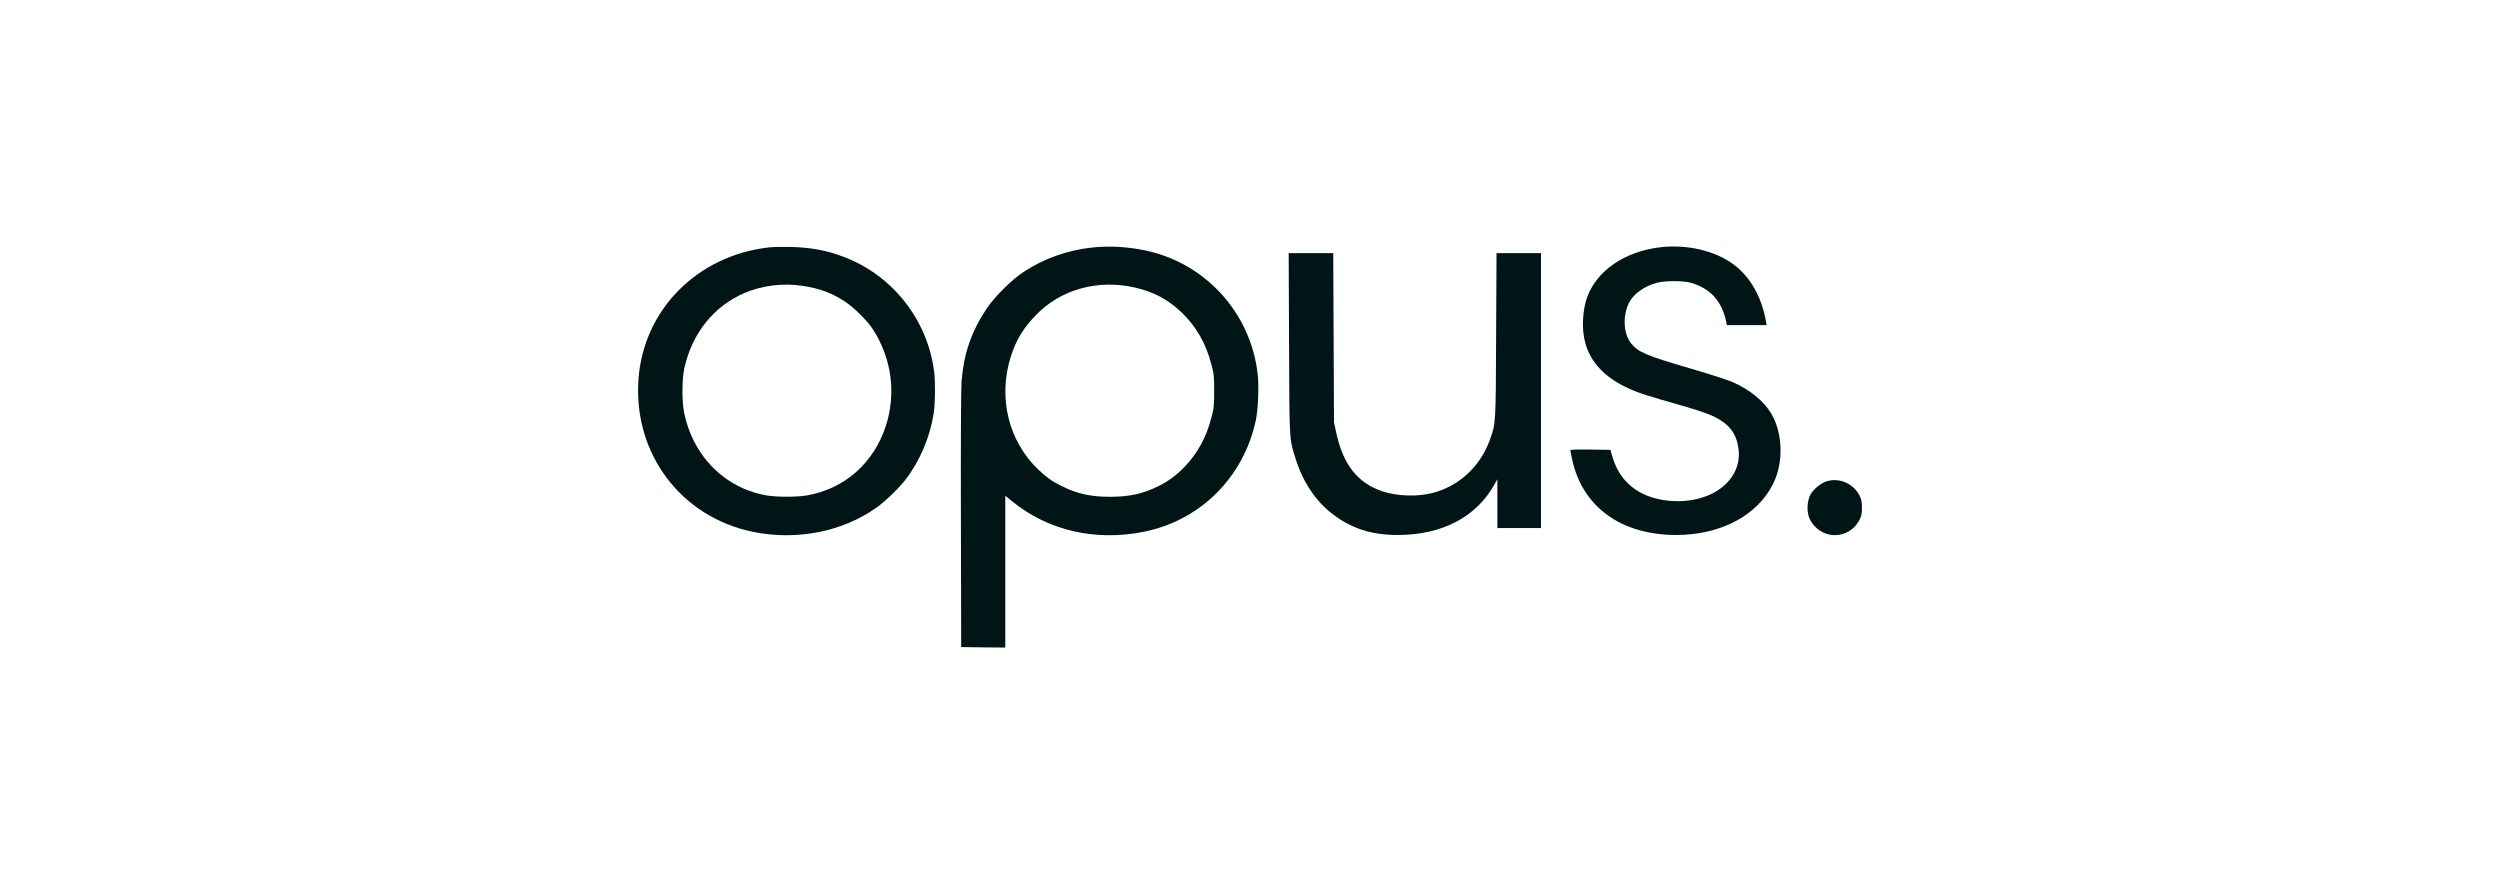
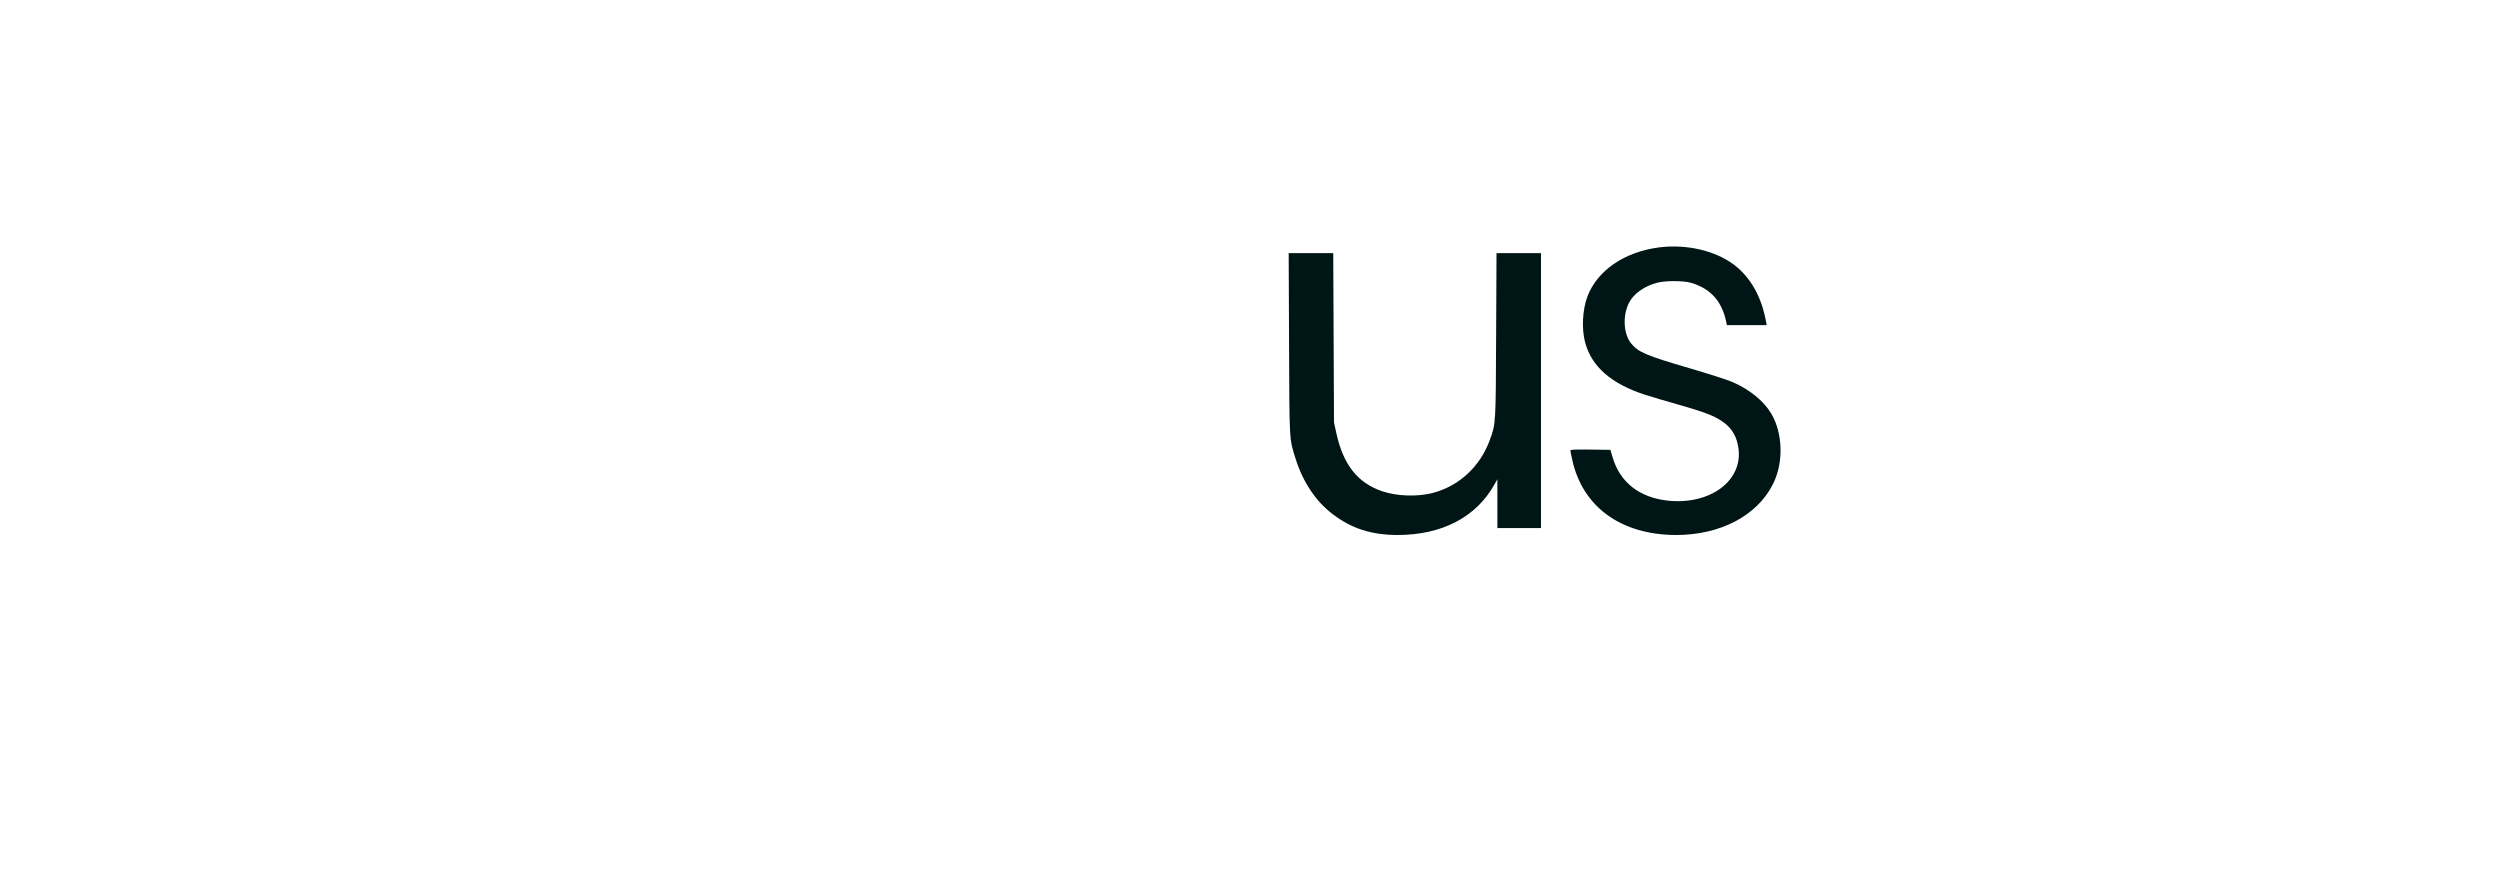
<svg xmlns="http://www.w3.org/2000/svg" width="302" height="108" viewBox="0 0 302 108" fill="none">
-   <path d="M92.859 29.888C84.177 30.885 77.695 37.471 77.122 45.889C76.515 54.835 82.287 62.474 90.969 64.25C96.25 65.326 101.782 64.238 105.894 61.306C106.959 60.55 108.666 58.901 109.422 57.893C111.151 55.625 112.354 52.762 112.789 49.932C112.984 48.661 113.007 46.095 112.835 44.813C112.022 38.685 107.933 33.428 102.229 31.148C100.052 30.278 98.117 29.9 95.551 29.831C94.578 29.808 93.363 29.831 92.859 29.888ZM96.926 34.527C99.056 34.848 100.534 35.409 102.137 36.474C103.179 37.161 104.852 38.834 105.459 39.796C107.715 43.324 108.276 47.493 107.016 51.433C105.573 55.911 102.034 59.05 97.51 59.84C96.284 60.058 93.787 60.058 92.562 59.84C88.77 59.176 85.575 56.77 83.811 53.254C83.296 52.235 82.918 51.158 82.654 49.91C82.368 48.592 82.368 45.889 82.654 44.549C83.57 40.3 86.216 36.978 89.95 35.386C92.092 34.481 94.6 34.172 96.926 34.527Z" fill="#001516" />
-   <path d="M131.93 29.9C128.94 30.22 126.054 31.251 123.603 32.878C122.159 33.84 120.098 35.901 119.158 37.322C117.337 40.059 116.432 42.717 116.158 46.015C116.089 46.943 116.054 53.059 116.077 62.818L116.112 78.166L118.78 78.201L121.438 78.224V69.049V59.886L122.274 60.562C126.592 64.089 132.308 65.418 138.172 64.238C144.987 62.875 150.221 57.675 151.699 50.791C151.985 49.474 152.1 46.577 151.917 45.11C151.046 37.723 145.571 31.755 138.309 30.243C136.133 29.797 134.014 29.682 131.93 29.9ZM137.141 34.745C139.409 35.272 141.116 36.188 142.765 37.769C144.506 39.452 145.663 41.457 146.316 43.954C146.648 45.202 146.671 45.431 146.671 47.241C146.671 49.05 146.648 49.28 146.316 50.528C145.697 52.876 144.666 54.755 143.097 56.392C142.089 57.435 141.196 58.088 139.993 58.695C138.103 59.645 136.454 60.012 134.094 60.012C131.735 60.012 130.085 59.645 128.196 58.695C127.085 58.145 126.374 57.63 125.401 56.702C121.793 53.231 120.533 47.974 122.125 43.014C122.755 41.056 123.614 39.647 125.103 38.101C128.115 34.951 132.617 33.702 137.141 34.745Z" fill="#001516" />
  <path d="M200.401 29.888C196.209 30.438 192.945 32.683 191.753 35.833C191.158 37.436 191.043 39.75 191.49 41.388C192.269 44.285 194.651 46.37 198.694 47.676C199.393 47.905 201.317 48.478 202.99 48.947C205.097 49.554 206.346 49.978 207.067 50.333C208.843 51.204 209.713 52.303 209.988 54.033C210.629 57.996 206.666 61.008 201.512 60.481C198.042 60.115 195.682 58.271 194.789 55.201L194.537 54.342L192.12 54.308C190.23 54.285 189.703 54.308 189.703 54.422C189.703 54.502 189.806 55.018 189.932 55.568C191.181 61.249 195.842 64.616 202.474 64.628C207.812 64.628 212.256 62.302 214.169 58.488C215.474 55.911 215.383 52.349 213.962 49.955C213.058 48.432 211.339 47.034 209.266 46.141C208.682 45.889 206.368 45.145 204.135 44.492C198.809 42.934 197.927 42.556 197.045 41.491C196.106 40.345 195.991 38.123 196.793 36.554C197.343 35.489 198.637 34.561 200.161 34.16C201.168 33.885 203.39 33.897 204.307 34.172C206.678 34.882 208.029 36.417 208.545 38.959L208.602 39.28H211.007H213.413L213.344 38.902C212.828 35.913 211.477 33.507 209.484 31.995C207.205 30.266 203.711 29.464 200.401 29.888Z" fill="#001516" />
  <path d="M155.718 41.479C155.764 53.552 155.729 52.933 156.531 55.487C157.413 58.259 158.959 60.573 160.986 62.108C163.266 63.849 165.66 64.616 168.798 64.628C174.216 64.628 178.351 62.463 180.561 58.465L180.882 57.893V60.836V63.791H183.516H186.151V47.183V30.575H183.47H180.779L180.733 40.449C180.687 51.307 180.699 51.146 179.966 53.162C178.809 56.358 176.232 58.74 173.047 59.553C171.169 60.035 168.706 59.943 166.942 59.336C163.987 58.316 162.269 56.14 161.433 52.338L161.147 51.02L161.101 40.792L161.055 30.575H158.364H155.672L155.718 41.479Z" fill="#001516" />
-   <path d="M220.649 58.145C219.927 58.363 219.011 59.142 218.656 59.829C218.519 60.104 218.393 60.608 218.358 61.054C218.29 62.074 218.553 62.864 219.217 63.574C220.809 65.269 223.524 64.903 224.612 62.83C224.864 62.337 224.921 62.097 224.921 61.329C224.921 60.562 224.864 60.321 224.612 59.829C223.856 58.386 222.184 57.675 220.649 58.145Z" fill="#001516" />
</svg>